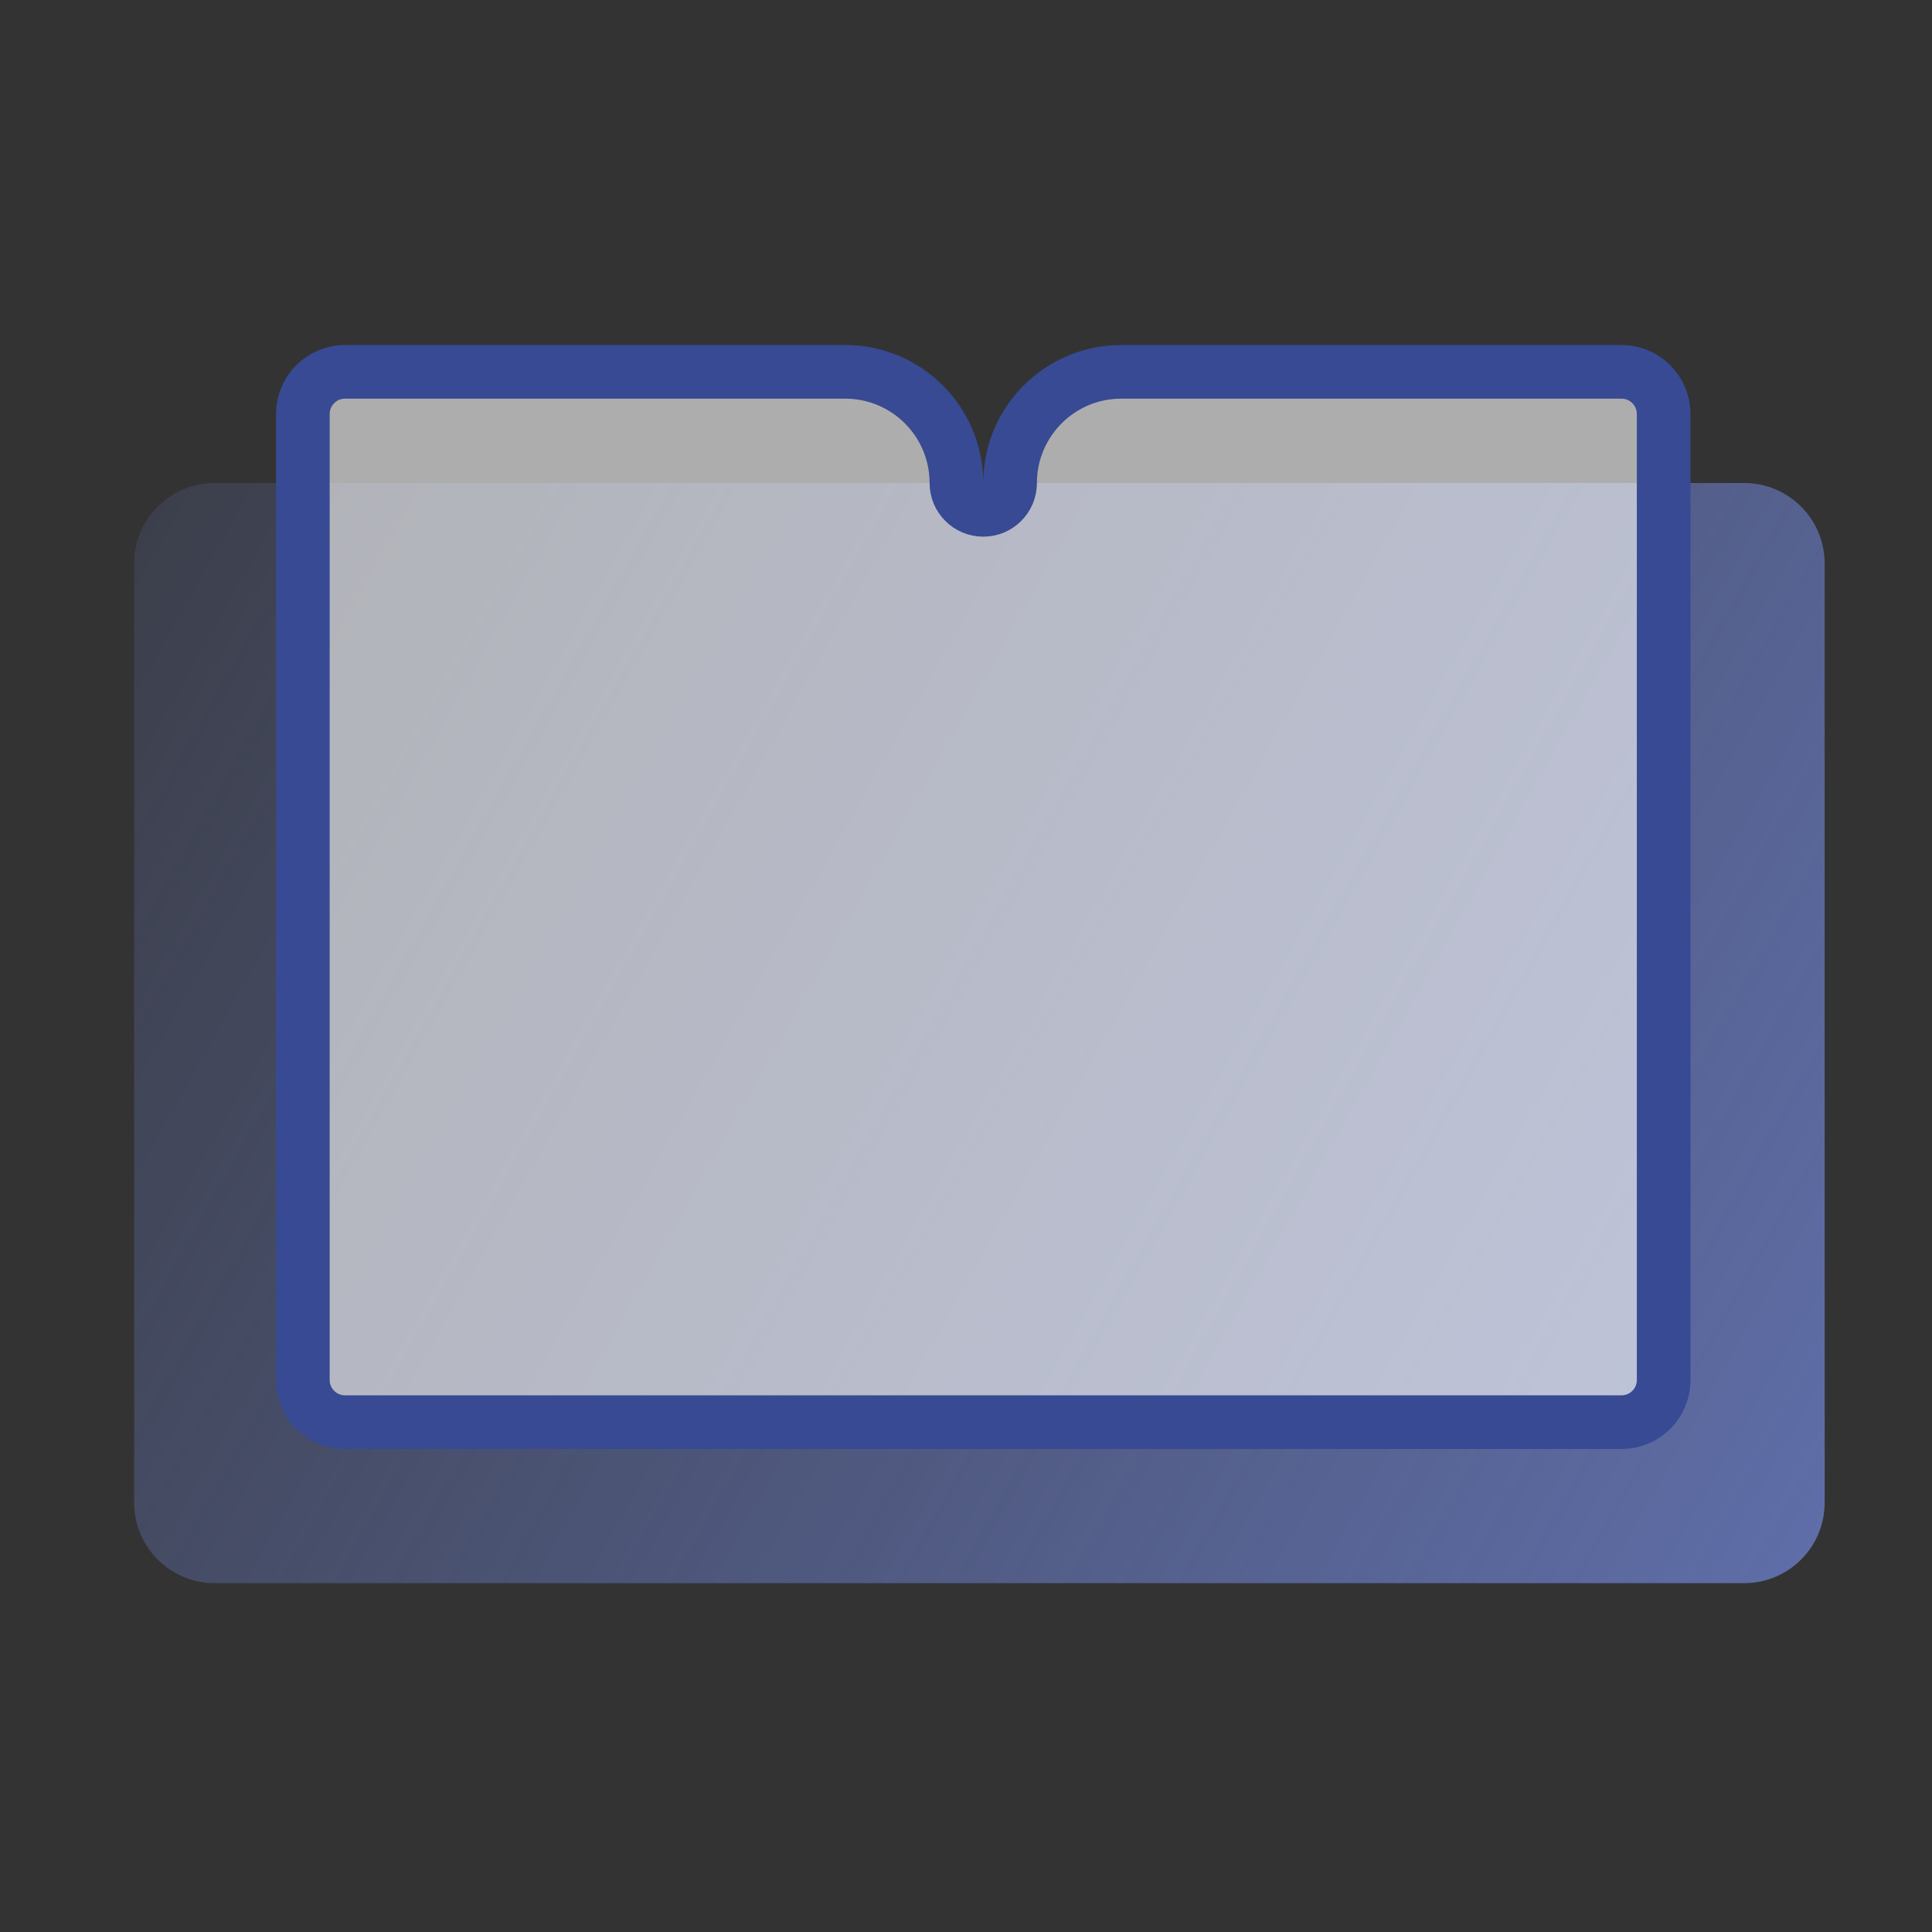
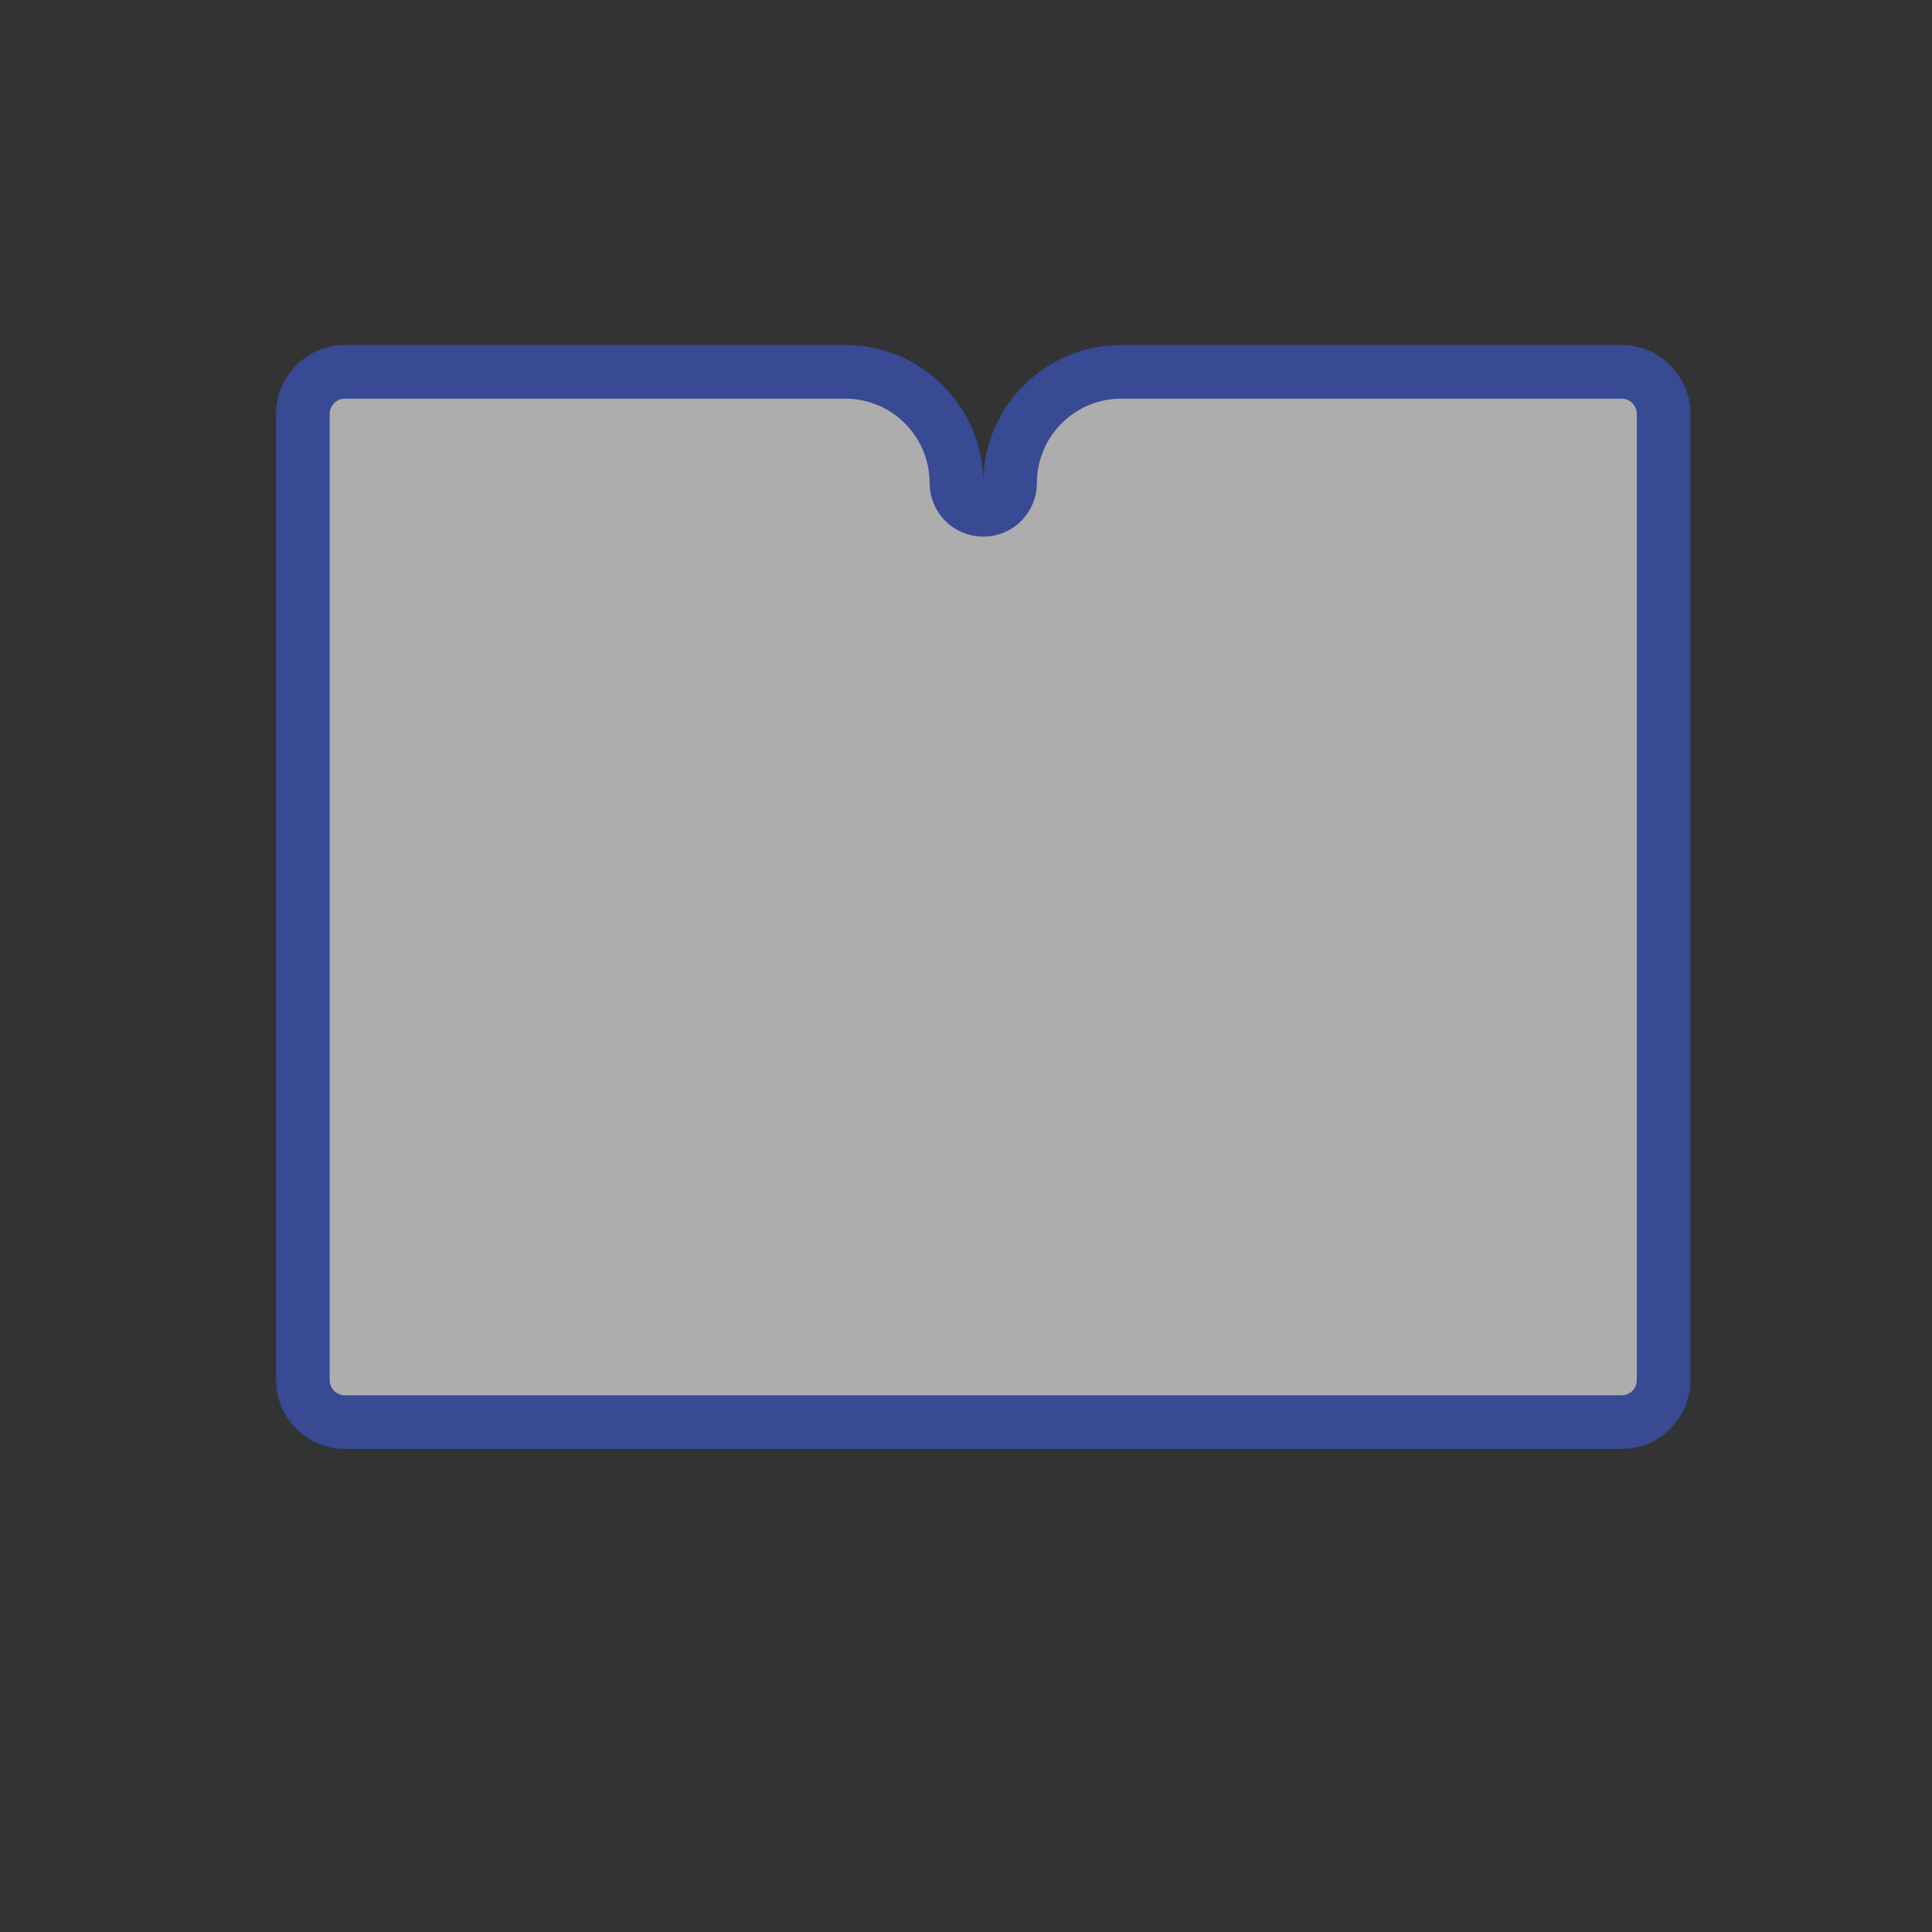
<svg xmlns="http://www.w3.org/2000/svg" width="72" height="72" viewBox="0 0 72 72" fill="none">
  <rect x="0" y="0" width="72" height="72" fill="#333333" stroke="none" />
-   <path d="M5 21C5 19.343 6.343 18 8 18H65C66.657 18 68 19.343 68 21V56C68 57.657 66.657 59 65 59H8C6.343 59 5 57.657 5 56V21Z" fill="url(#paint0_linear_1156_13147)" style="mix-blend-mode:multiply" />
  <path d="M35.643 18C35.643 18.553 36.091 19 36.643 19C37.196 19 37.643 18.553 37.643 18C37.643 15.712 39.498 13.857 41.786 13.857H60.429C61.297 13.857 62 14.561 62 15.429V51.429C62 52.297 61.297 53 60.429 53H12.858C11.99 53 11.286 52.297 11.286 51.429V15.429C11.286 14.561 11.99 13.857 12.858 13.857H31.5C33.788 13.857 35.643 15.712 35.643 18Z" fill="white" fill-opacity="0.6" stroke="#374A93" stroke-width="2" stroke-linejoin="round" />
  <defs>
    <linearGradient id="paint0_linear_1156_13147" x1="68" y1="59" x2="3.105" y2="22.33" gradientUnits="userSpaceOnUse">
      <stop stop-color="#5F6EA9" />
      <stop offset="1" stop-color="#5F6EA9" stop-opacity="0.2" />
    </linearGradient>
  </defs>
</svg>